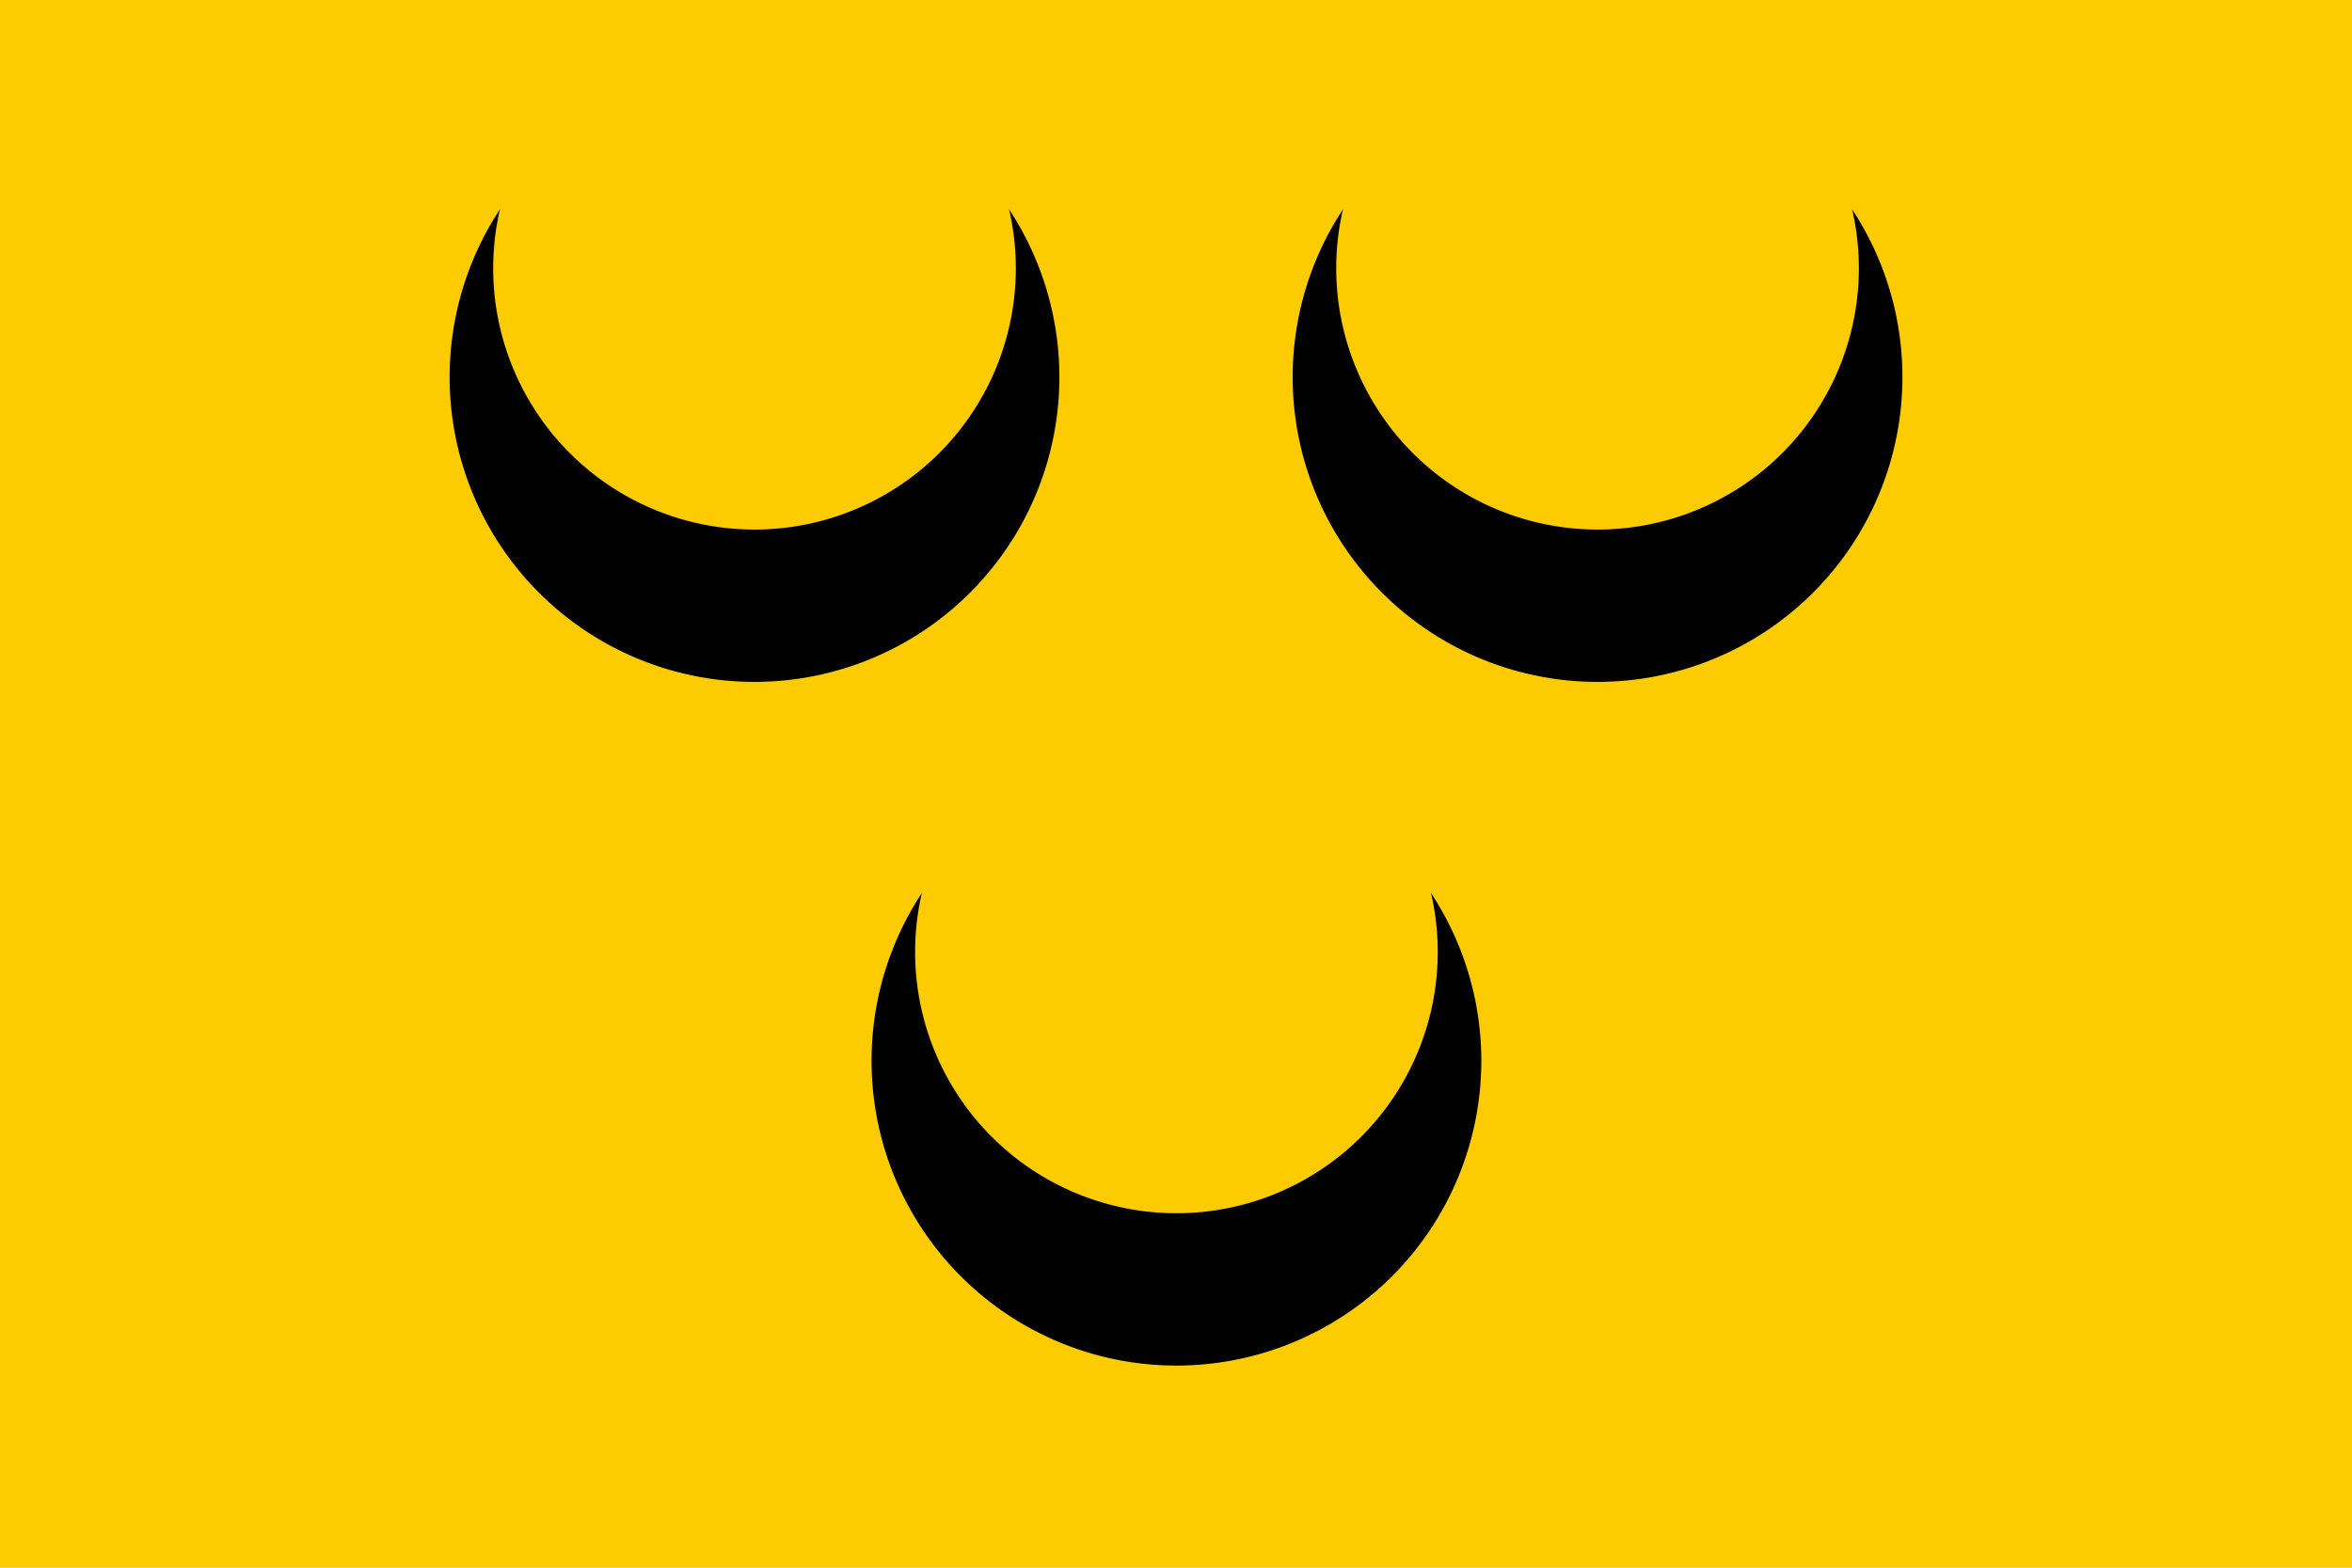
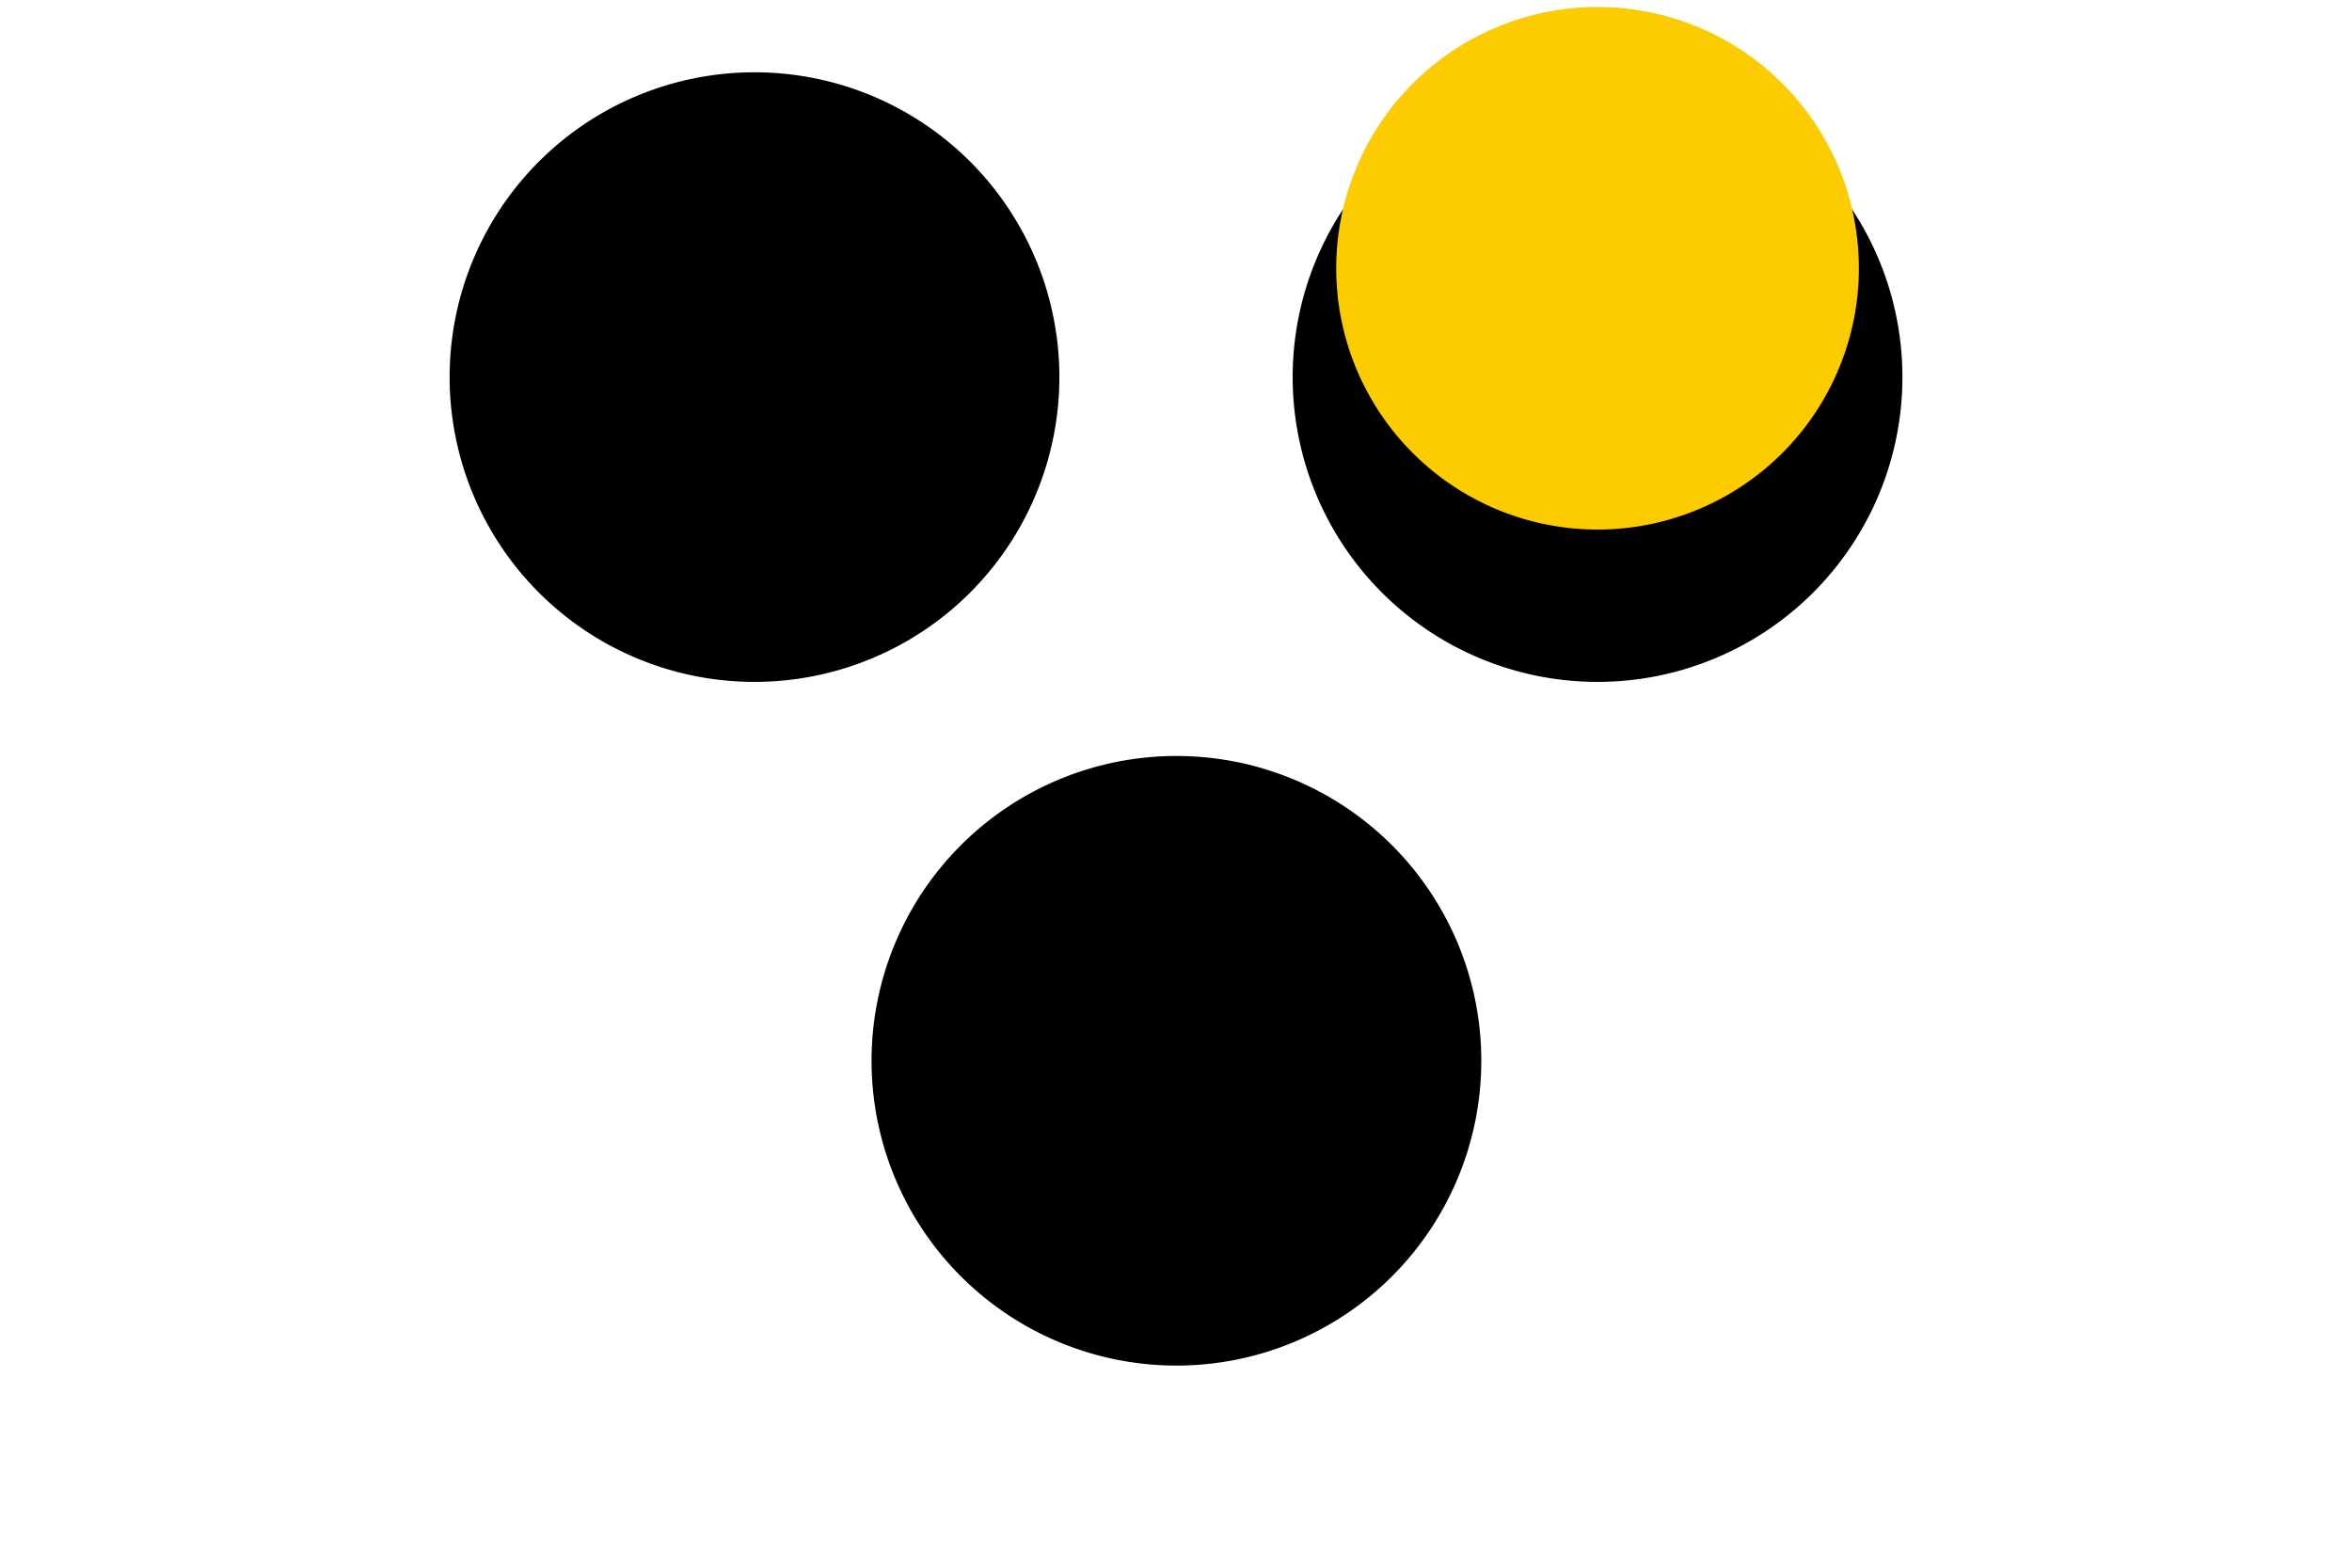
<svg xmlns="http://www.w3.org/2000/svg" height="400" width="600">
-   <path d="m0 0h600v400h-600z" fill="#fccc00" />
  <path d="m-19.098 49.894a24.589 21.724 0 1 1 -49.178 0 24.589 21.724 0 1 1 49.178 0z" transform="matrix(3.163 0 0 3.58 438.291 92.04)" />
-   <path d="m-27.215 119.841a14.085 10.027 0 1 1 -28.17 0 14.085 10.027 0 1 1 28.17 0z" fill="#fccc00" transform="matrix(4.733 0 0 6.649 495.583 -553.931)" />
  <path d="m-19.098 49.894a24.589 21.724 0 1 1 -49.178 0 24.589 21.724 0 1 1 49.178 0z" transform="matrix(3.163 0 0 3.58 330.657 -82.405)" />
-   <path d="m-27.215 119.841a14.085 10.027 0 1 1 -28.17 0 14.085 10.027 0 1 1 28.17 0z" fill="#fccc00" transform="matrix(4.733 0 0 6.649 387.95 -728.376)" />
  <path d="m-19.098 49.894a24.589 21.724 0 1 1 -49.178 0 24.589 21.724 0 1 1 49.178 0z" transform="matrix(3.163 0 0 3.58 545.718 -82.405)" />
  <path d="m-27.215 119.841a14.085 10.027 0 1 1 -28.17 0 14.085 10.027 0 1 1 28.17 0z" fill="#fccc00" transform="matrix(4.733 0 0 6.649 603.01 -728.376)" />
</svg>